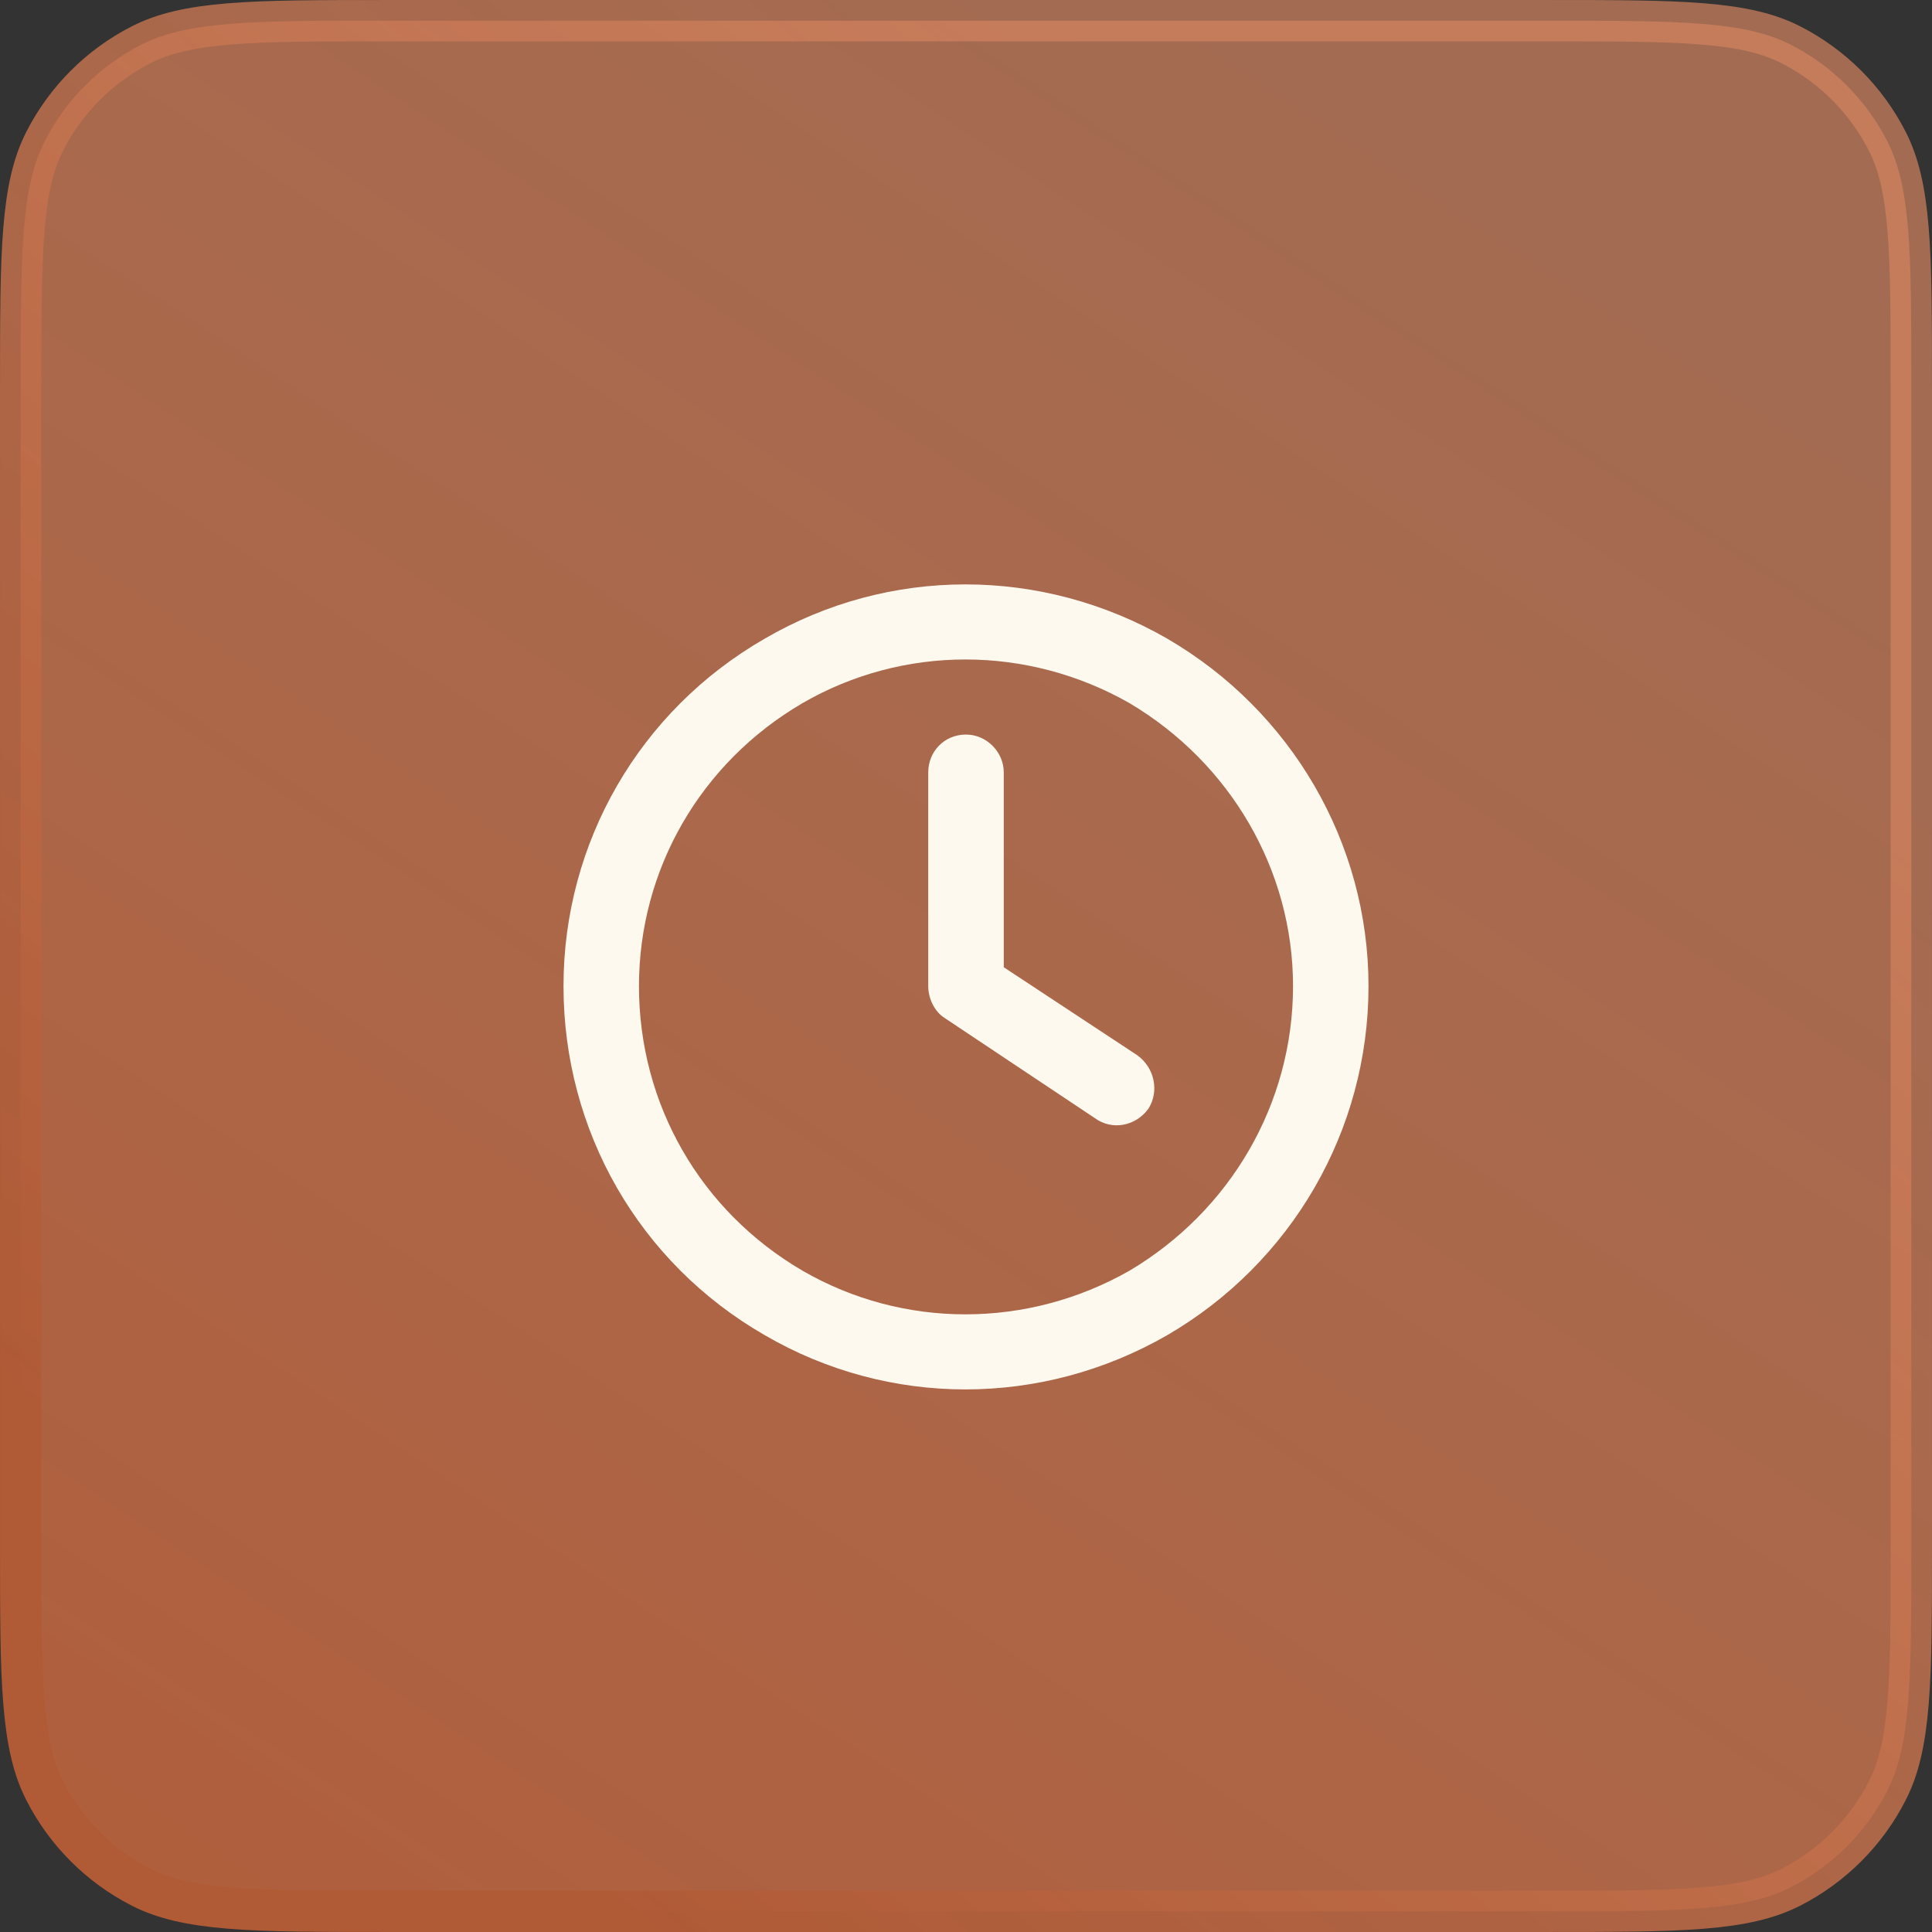
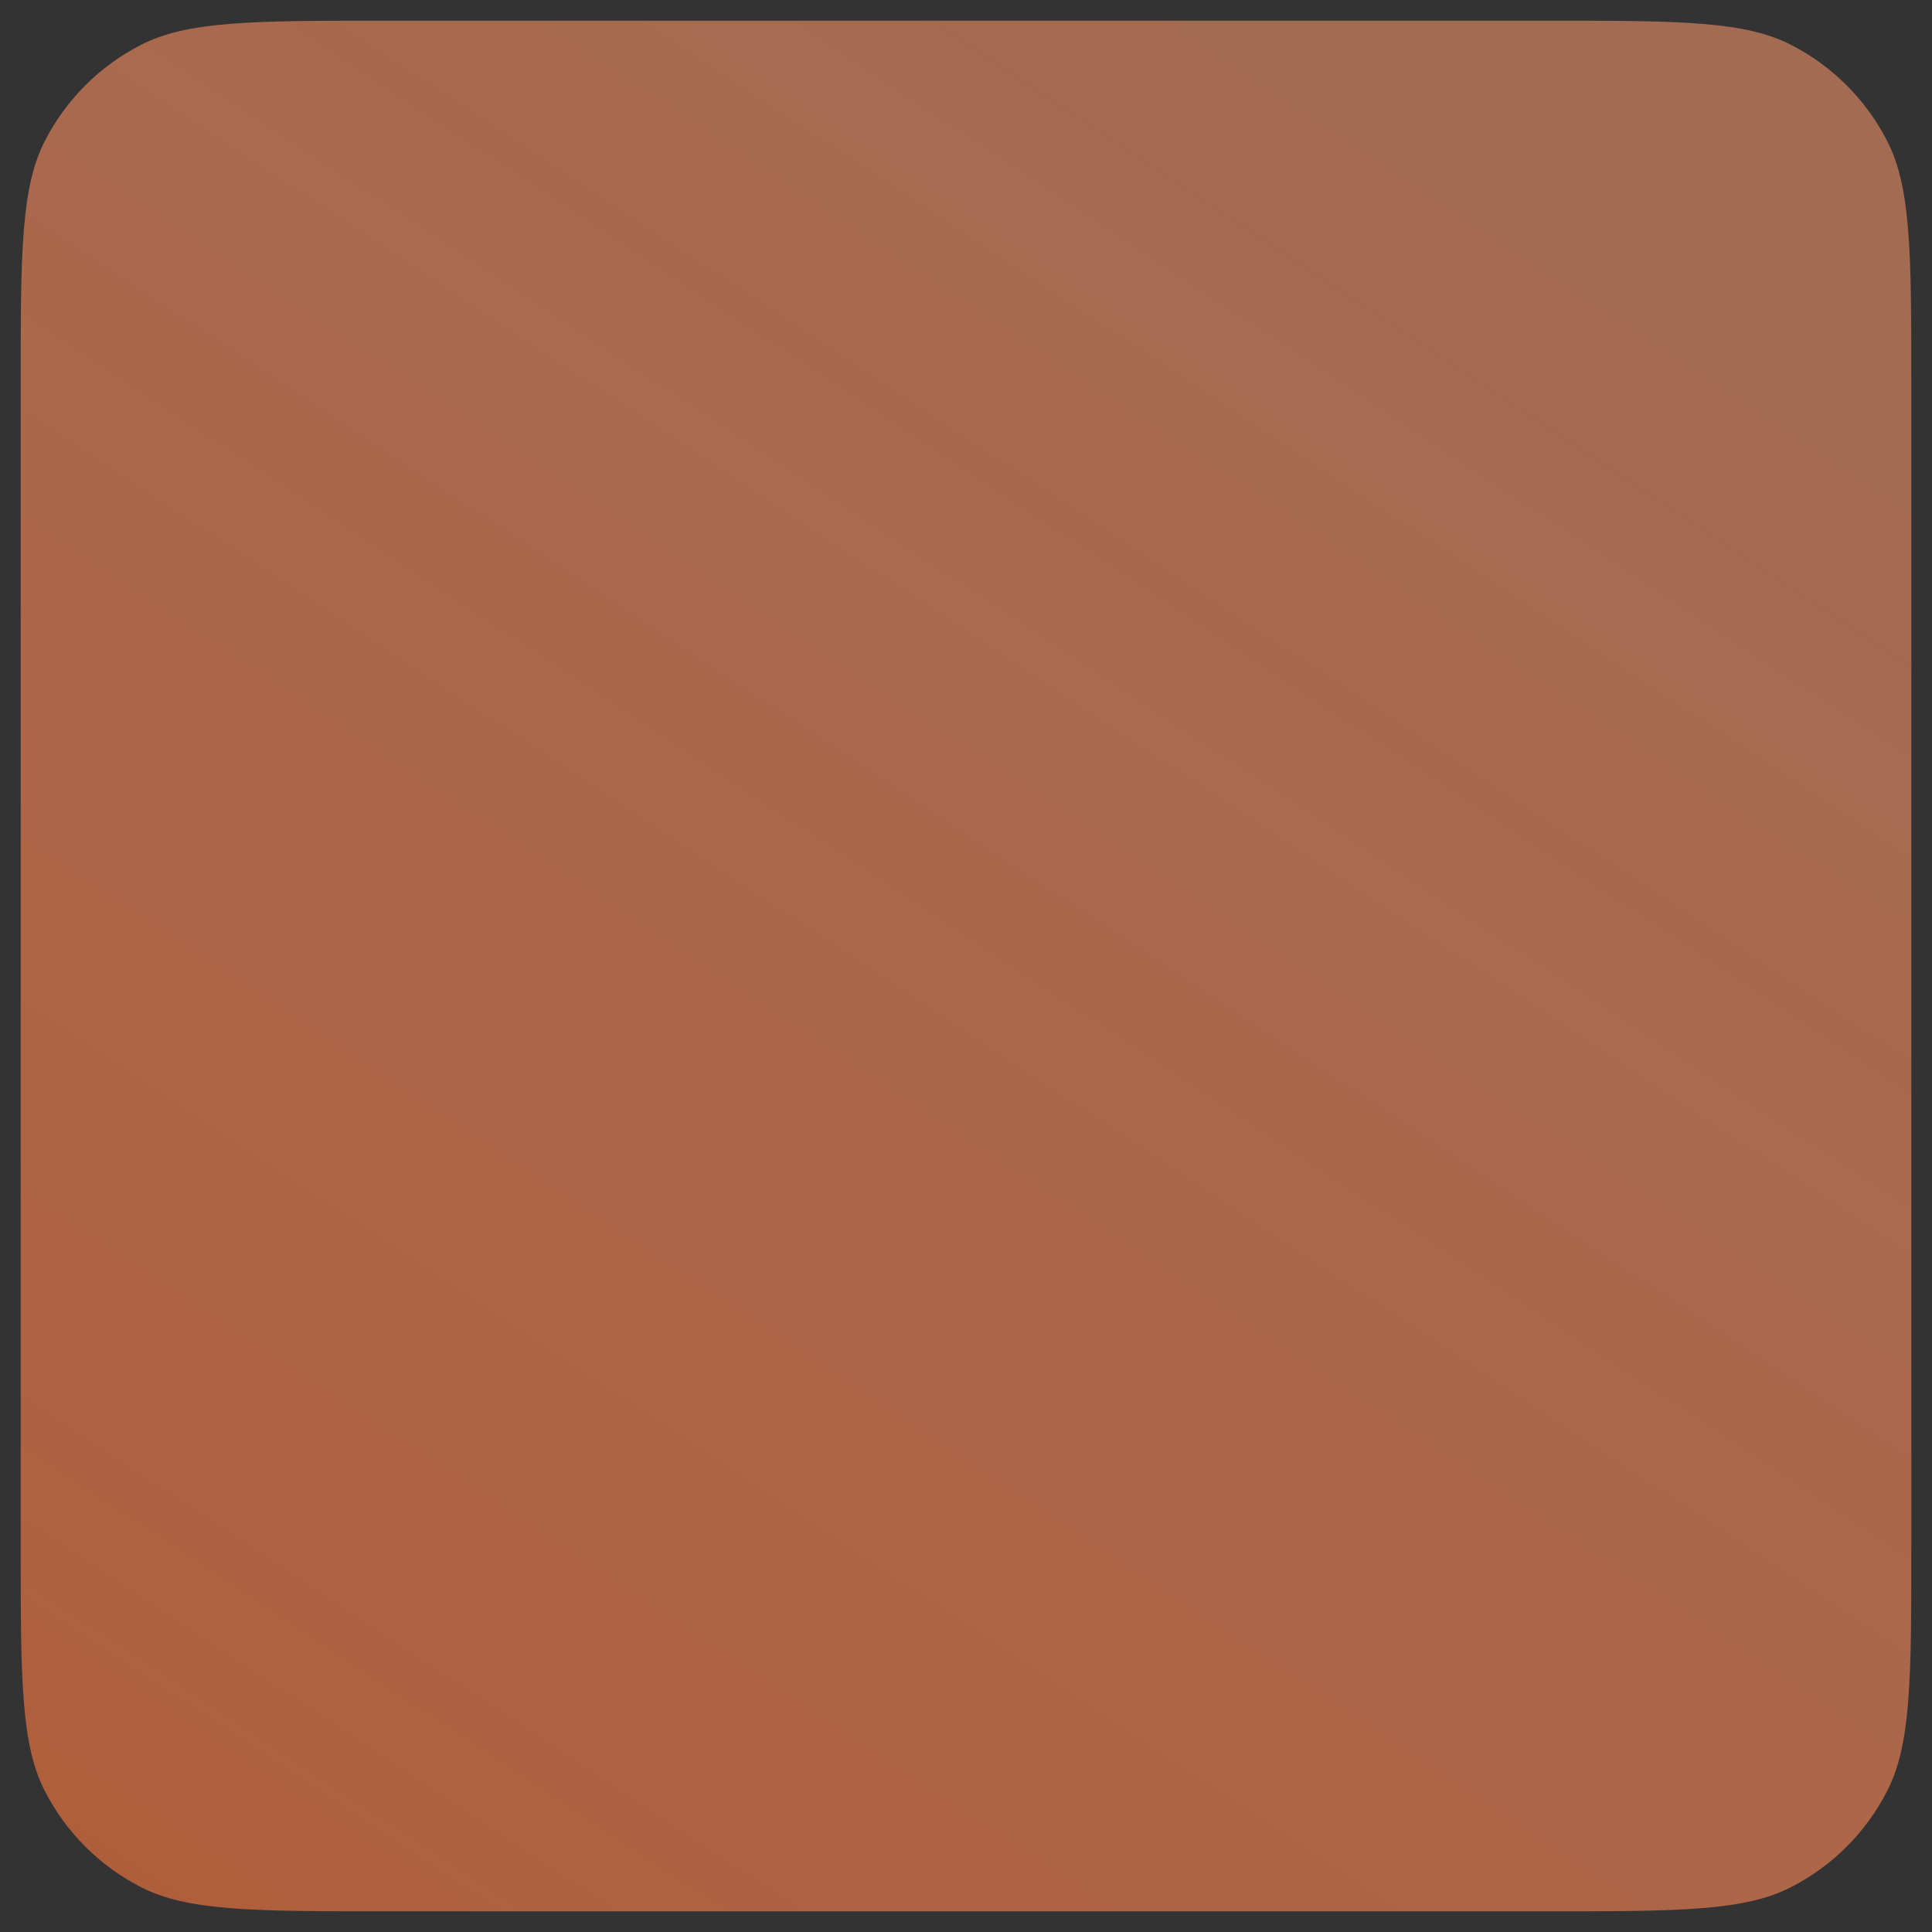
<svg xmlns="http://www.w3.org/2000/svg" width="48" height="48" viewBox="0 0 48 48" fill="none">
  <rect x="0" y="0" width="48" height="48" fill="#333333" stroke="none" />
  <path d="M9.6 0.514H38.4C40.089 0.514 41.324 0.514 42.299 0.594C43.268 0.673 43.934 0.827 44.491 1.111C45.523 1.637 46.363 2.477 46.889 3.509C47.173 4.066 47.327 4.732 47.406 5.701C47.486 6.676 47.486 7.911 47.486 9.6V38.4C47.486 40.089 47.486 41.324 47.406 42.299C47.327 43.268 47.173 43.934 46.889 44.491C46.363 45.523 45.523 46.363 44.491 46.889C43.934 47.173 43.268 47.327 42.299 47.406C41.324 47.486 40.089 47.486 38.4 47.486H9.6C7.911 47.486 6.676 47.486 5.701 47.406C4.732 47.327 4.066 47.173 3.509 46.889C2.477 46.363 1.637 45.523 1.111 44.491C0.827 43.934 0.673 43.268 0.594 42.299C0.514 41.324 0.514 40.089 0.514 38.4V9.6C0.514 7.911 0.514 6.676 0.594 5.701C0.673 4.732 0.827 4.066 1.111 3.509C1.637 2.477 2.477 1.637 3.509 1.111C4.066 0.827 4.732 0.673 5.701 0.594C6.676 0.514 7.911 0.514 9.6 0.514Z" fill="url(#paint0_linear_19099_38006)" />
-   <path d="M9.6 0.514H38.4C40.089 0.514 41.324 0.514 42.299 0.594C43.268 0.673 43.934 0.827 44.491 1.111C45.523 1.637 46.363 2.477 46.889 3.509C47.173 4.066 47.327 4.732 47.406 5.701C47.486 6.676 47.486 7.911 47.486 9.6V38.4C47.486 40.089 47.486 41.324 47.406 42.299C47.327 43.268 47.173 43.934 46.889 44.491C46.363 45.523 45.523 46.363 44.491 46.889C43.934 47.173 43.268 47.327 42.299 47.406C41.324 47.486 40.089 47.486 38.4 47.486H9.6C7.911 47.486 6.676 47.486 5.701 47.406C4.732 47.327 4.066 47.173 3.509 46.889C2.477 46.363 1.637 45.523 1.111 44.491C0.827 43.934 0.673 43.268 0.594 42.299C0.514 41.324 0.514 40.089 0.514 38.4V9.6C0.514 7.911 0.514 6.676 0.594 5.701C0.673 4.732 0.827 4.066 1.111 3.509C1.637 2.477 2.477 1.637 3.509 1.111C4.066 0.827 4.732 0.673 5.701 0.594C6.676 0.514 7.911 0.514 9.6 0.514Z" stroke="url(#paint1_linear_19099_38006)" stroke-width="1.027" />
-   <path d="M32.125 24.5C32.125 21.609 30.562 18.953 28.062 17.469C25.523 16.023 22.438 16.023 19.938 17.469C17.398 18.953 15.875 21.609 15.875 24.5C15.875 27.43 17.398 30.086 19.938 31.57C22.438 33.016 25.523 33.016 28.062 31.57C30.562 30.086 32.125 27.43 32.125 24.5ZM14 24.5C14 20.945 15.875 17.664 19 15.867C22.086 14.07 25.875 14.07 29 15.867C32.086 17.664 34 20.945 34 24.5C34 28.094 32.086 31.375 29 33.172C25.875 34.969 22.086 34.969 19 33.172C15.875 31.375 14 28.094 14 24.5ZM23.062 19.188C23.062 18.68 23.453 18.25 24 18.25C24.508 18.25 24.938 18.68 24.938 19.188V24.031L28.258 26.219C28.688 26.531 28.805 27.117 28.531 27.547C28.219 27.977 27.633 28.094 27.203 27.781L23.453 25.281C23.219 25.125 23.062 24.812 23.062 24.5V19.188Z" fill="#FEF9EF" />
  <defs>
    <linearGradient id="paint0_linear_19099_38006" x1="28.5" y1="3.8097e-05" x2="-6.087" y2="52.442" gradientUnits="userSpaceOnUse">
      <stop stop-color="#D4835F" stop-opacity="0.7" />
      <stop offset="1" stop-color="#B05A36" />
    </linearGradient>
    <linearGradient id="paint1_linear_19099_38006" x1="24" y1="-2.53154e-05" x2="-3.428" y2="32.096" gradientUnits="userSpaceOnUse">
      <stop stop-color="#D4835F" stop-opacity="0.7" />
      <stop offset="1" stop-color="#B05A36" />
    </linearGradient>
  </defs>
</svg>